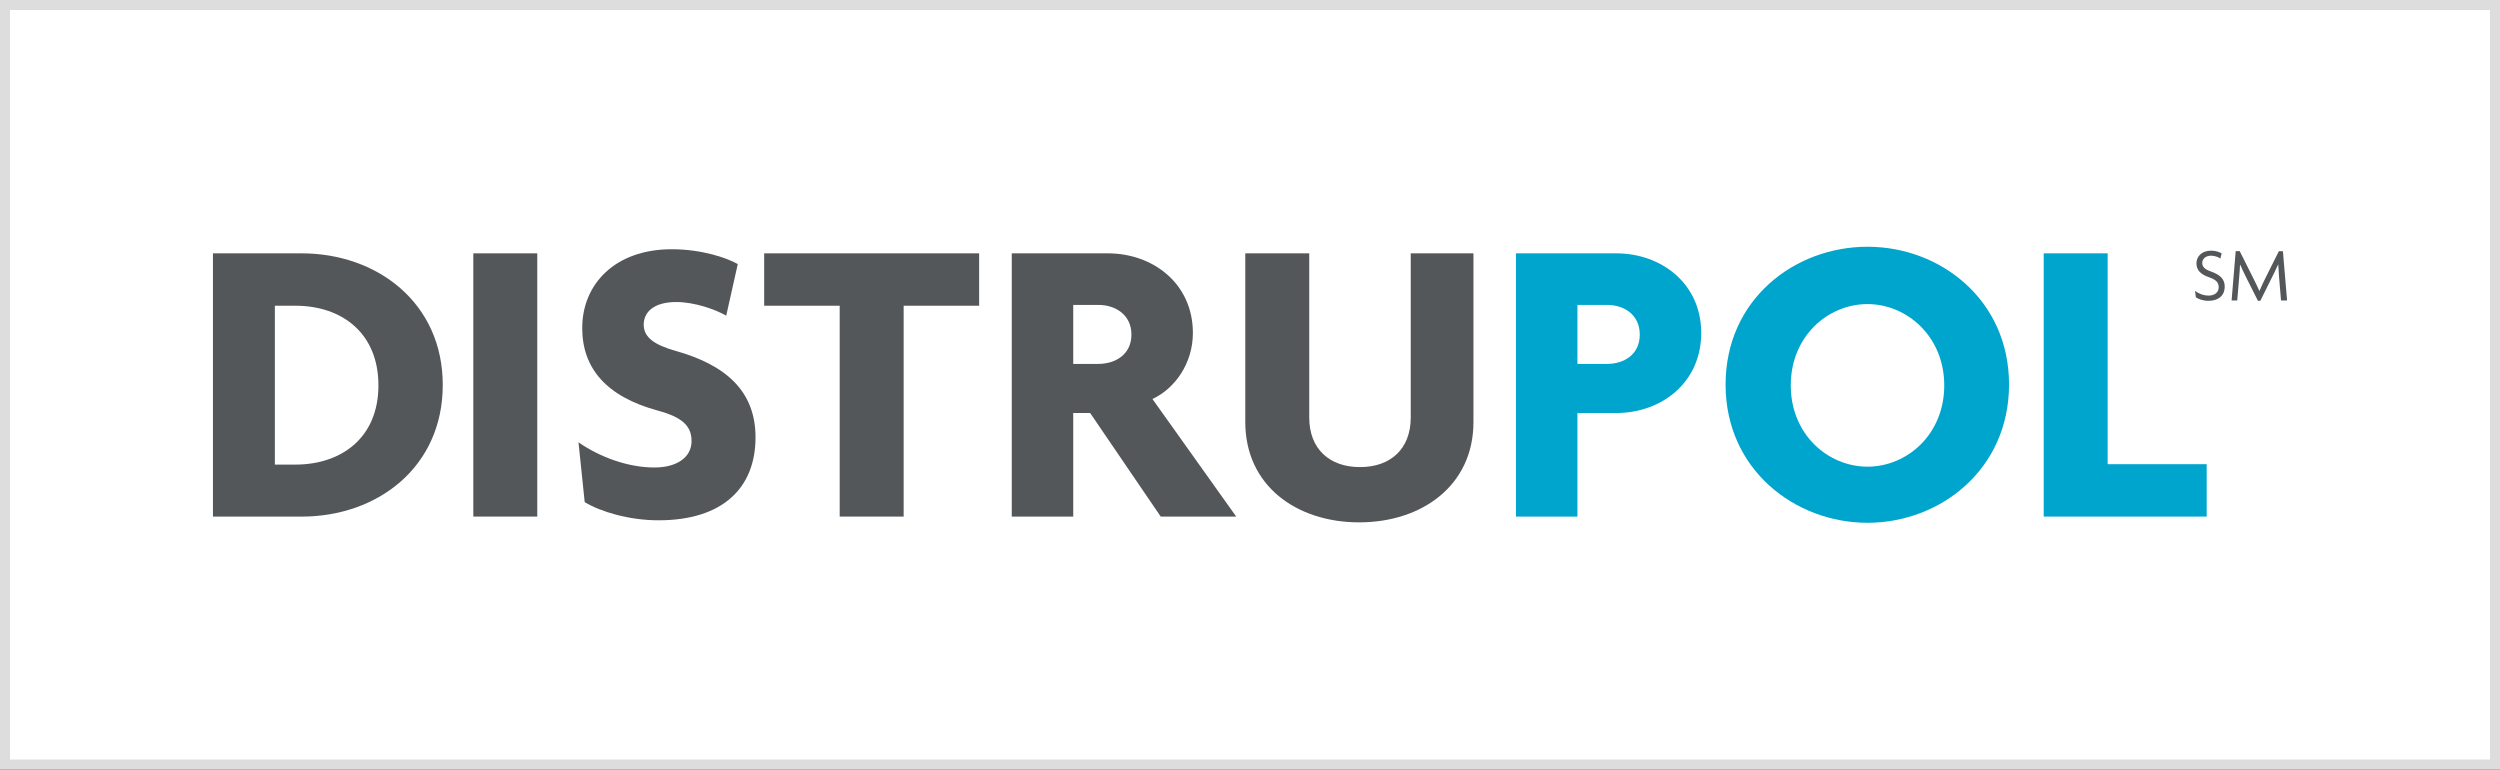
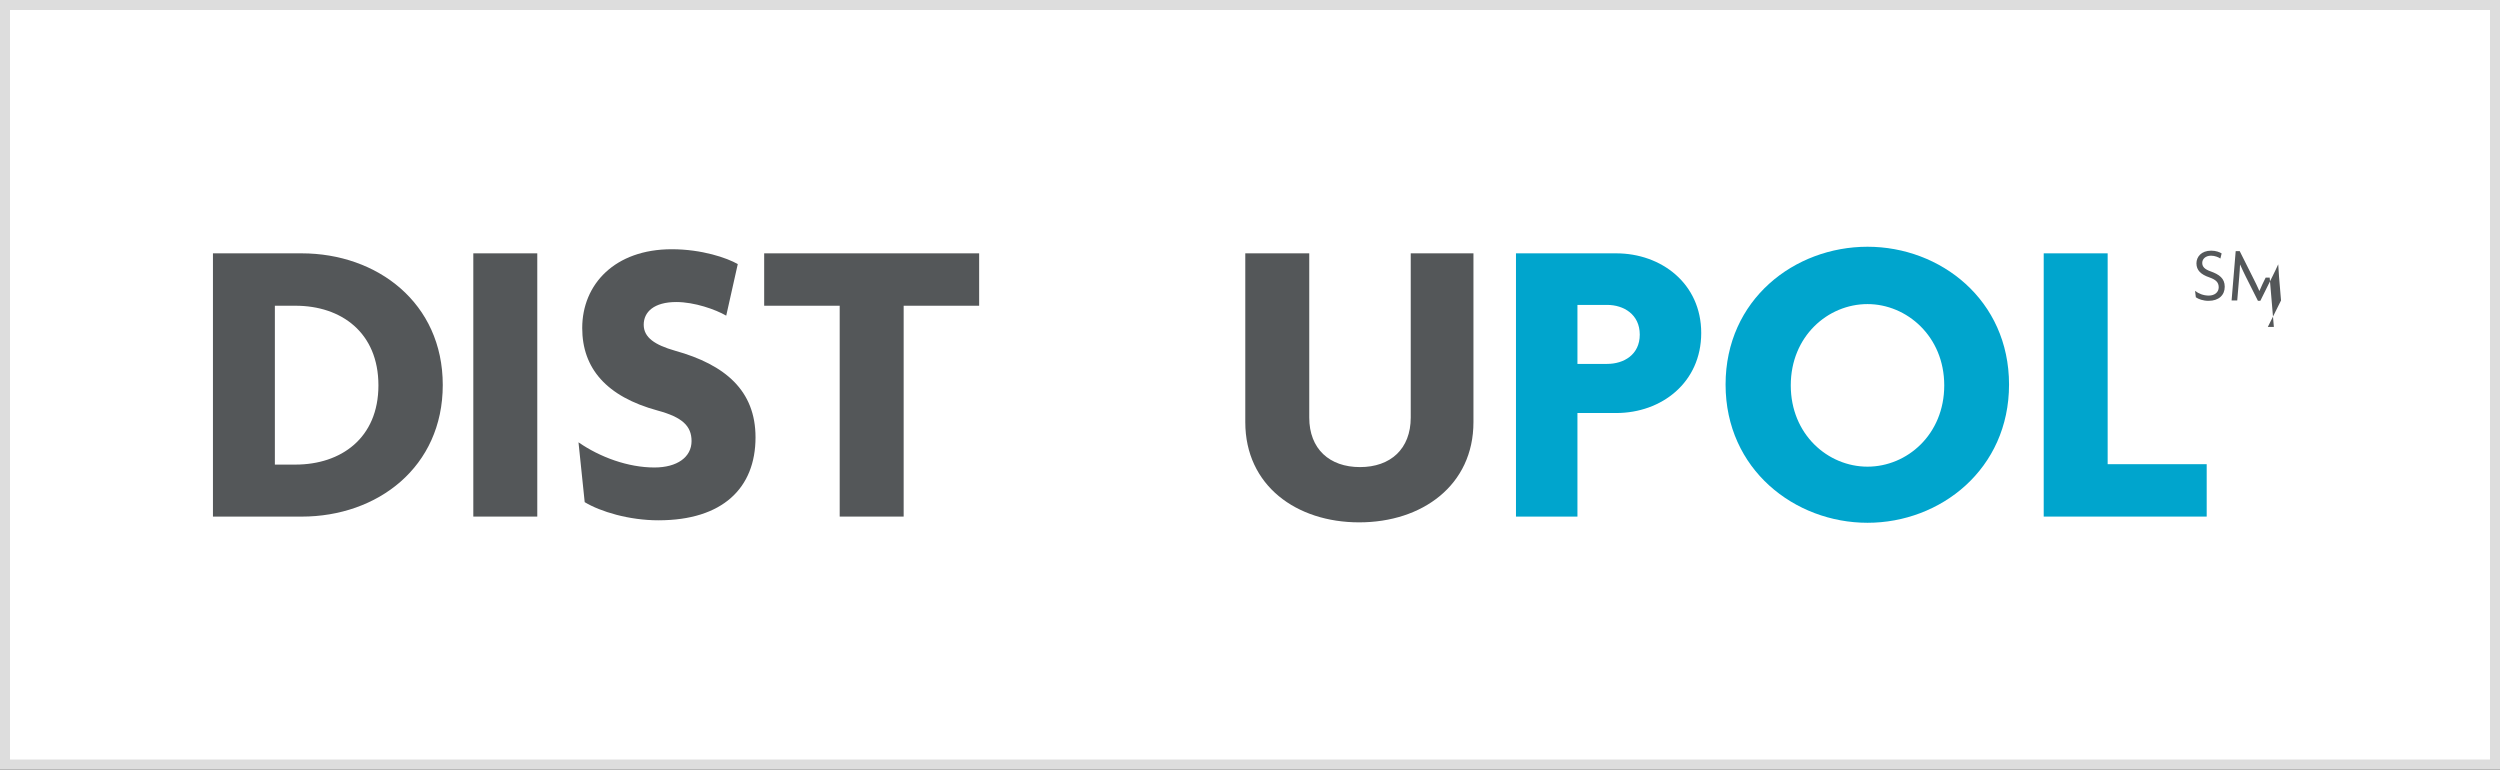
<svg xmlns="http://www.w3.org/2000/svg" id="Layer_2" data-name="Layer 2" viewBox="0 0 1000.13 307.85">
  <rect x="0" y="0" width="1000.13" height="307.85" fill="#333333" stroke="none" />
  <defs>
    <style>
      .cls-1 {
        fill: #00a5cd;
      }

      .cls-1, .cls-2, .cls-3, .cls-4 {
        stroke-width: 0px;
      }

      .cls-2 {
        fill: #ddd;
      }

      .cls-3 {
        fill: #fff;
      }

      .cls-4 {
        fill: #545759;
      }
    </style>
  </defs>
  <g id="Layer_1-2" data-name="Layer 1">
    <g>
      <g>
        <rect class="cls-3" x="2" y="2" width="996.13" height="303.85" />
        <path class="cls-2" d="M996.13,4v299.85H4V4h992.13M1000.13,0H0v307.85h1000.13V0h0Z" />
      </g>
      <g>
        <g>
          <path class="cls-4" d="M120.68,206.66h-35.49v-105.31h35.49c30.21,0,56.45,19.81,56.45,52.66s-26.08,52.66-56.45,52.66ZM118.21,122.31h-8.25v63.55h8.25c18.16,0,33.18-10.56,33.18-31.69s-14.86-31.86-33.18-31.86Z" />
          <path class="cls-4" d="M189.35,206.66v-105.31h25.59v105.31h-25.59Z" />
          <path class="cls-4" d="M263.46,208.15c-11.88,0-23.27-3.47-29.55-7.26l-2.48-23.94c8.58,5.94,19.81,10.07,30.37,10.07,9.08,0,14.86-4.13,14.86-10.56,0-6.11-3.8-9.57-13.53-12.21-20.63-5.61-30.21-17-30.21-33.01,0-17.5,13.04-31.53,35.82-31.53,12.05,0,22.12,3.47,26.41,5.94l-4.62,20.63c-4.29-2.48-12.71-5.45-19.97-5.45-8.91,0-13.04,3.96-13.04,9.08s4.46,8.09,12.54,10.4c20.14,5.61,32.19,16.01,32.19,34.66,0,20.3-13.21,33.18-38.79,33.18Z" />
          <path class="cls-4" d="M361.51,122.31v84.35h-25.59v-84.35h-30.21v-20.96h86v20.96h-30.21Z" />
-           <path class="cls-4" d="M464.35,206.66l-28.23-41.43h-6.77v41.43h-24.59v-105.31h38.46c17.99,0,34,12.05,34,31.86,0,12.22-7.26,22.28-16.18,26.41l33.51,47.04h-30.21ZM439.42,121.98h-10.07v23.6h10.07c6.6,0,13.21-3.63,13.21-11.72s-6.6-11.88-13.21-11.88Z" />
          <path class="cls-4" d="M543.74,208.97c-25.09,0-45.56-14.69-45.56-40.11v-67.51h25.59v65.7c0,12.54,8.09,19.81,20.3,19.81s20.3-7.26,20.3-19.81v-65.7h25.09v67.51c0,25.26-20.47,40.11-45.72,40.11Z" />
        </g>
        <g>
          <path class="cls-1" d="M646.58,165.23h-15.52v41.43h-24.59v-105.31h40.11c17.99,0,34,12.05,34,31.86s-15.85,32.02-34,32.02ZM642.95,121.98h-11.89v23.6h11.89c6.6,0,13.04-3.63,13.04-11.72s-6.44-11.88-13.04-11.88Z" />
          <path class="cls-1" d="M747.1,209.14c-29.05,0-56.78-21.29-56.78-55.3s27.57-55.13,56.78-55.13,56.62,21.29,56.62,55.13-27.4,55.3-56.62,55.3ZM747.1,121.65c-15.85,0-30.7,12.87-30.7,32.52s14.86,32.52,30.7,32.52,30.7-12.88,30.7-32.52-15.02-32.52-30.7-32.52Z" />
          <path class="cls-1" d="M817.59,206.66v-105.31h25.58v84.35h39.62v20.96h-65.2Z" />
        </g>
        <g>
          <path class="cls-4" d="M883.55,120.35c-2.19,0-4.05-.68-5.1-1.42l-.31-2.57c1.42,1.11,3.34,1.89,5.5,1.89,2.32,0,3.96-1.33,3.96-3.31s-1.14-3.06-3.71-3.96c-3.46-1.17-5.2-2.88-5.2-5.63,0-2.57,1.92-5.07,5.91-5.07,1.86,0,3.4.59,4.17,1.11l-.5,2.04c-.74-.53-2.23-1.14-3.74-1.14-2.26,0-3.52,1.39-3.52,2.88,0,1.61,1.08,2.6,3.37,3.4,3.43,1.24,5.63,2.78,5.63,6.15s-2.41,5.63-6.46,5.63Z" />
-           <path class="cls-4" d="M912.53,120.2l-.8-9.55c-.12-1.48-.25-3.28-.31-4.82h-.06c-.65,1.51-1.64,3.49-2.35,4.92l-4.76,9.59h-.96l-4.82-9.59c-.71-1.39-1.58-3.28-2.29-4.86h-.06c-.06,1.61-.19,3.43-.31,4.76l-.8,9.55h-2.26l1.64-19.73h1.61l5.32,10.61c.8,1.61,1.82,3.62,2.53,5.29h.06c.68-1.67,1.61-3.59,2.47-5.32l5.29-10.57h1.61l1.67,19.73h-2.41Z" />
+           <path class="cls-4" d="M912.53,120.2l-.8-9.55c-.12-1.48-.25-3.28-.31-4.82h-.06c-.65,1.51-1.64,3.49-2.35,4.92l-4.76,9.59h-.96l-4.82-9.59c-.71-1.39-1.58-3.28-2.29-4.86h-.06c-.06,1.61-.19,3.43-.31,4.76l-.8,9.55h-2.26l1.64-19.73h1.61l5.32,10.61c.8,1.61,1.82,3.62,2.53,5.29h.06c.68-1.67,1.61-3.59,2.47-5.32h1.61l1.67,19.73h-2.41Z" />
        </g>
      </g>
    </g>
  </g>
</svg>